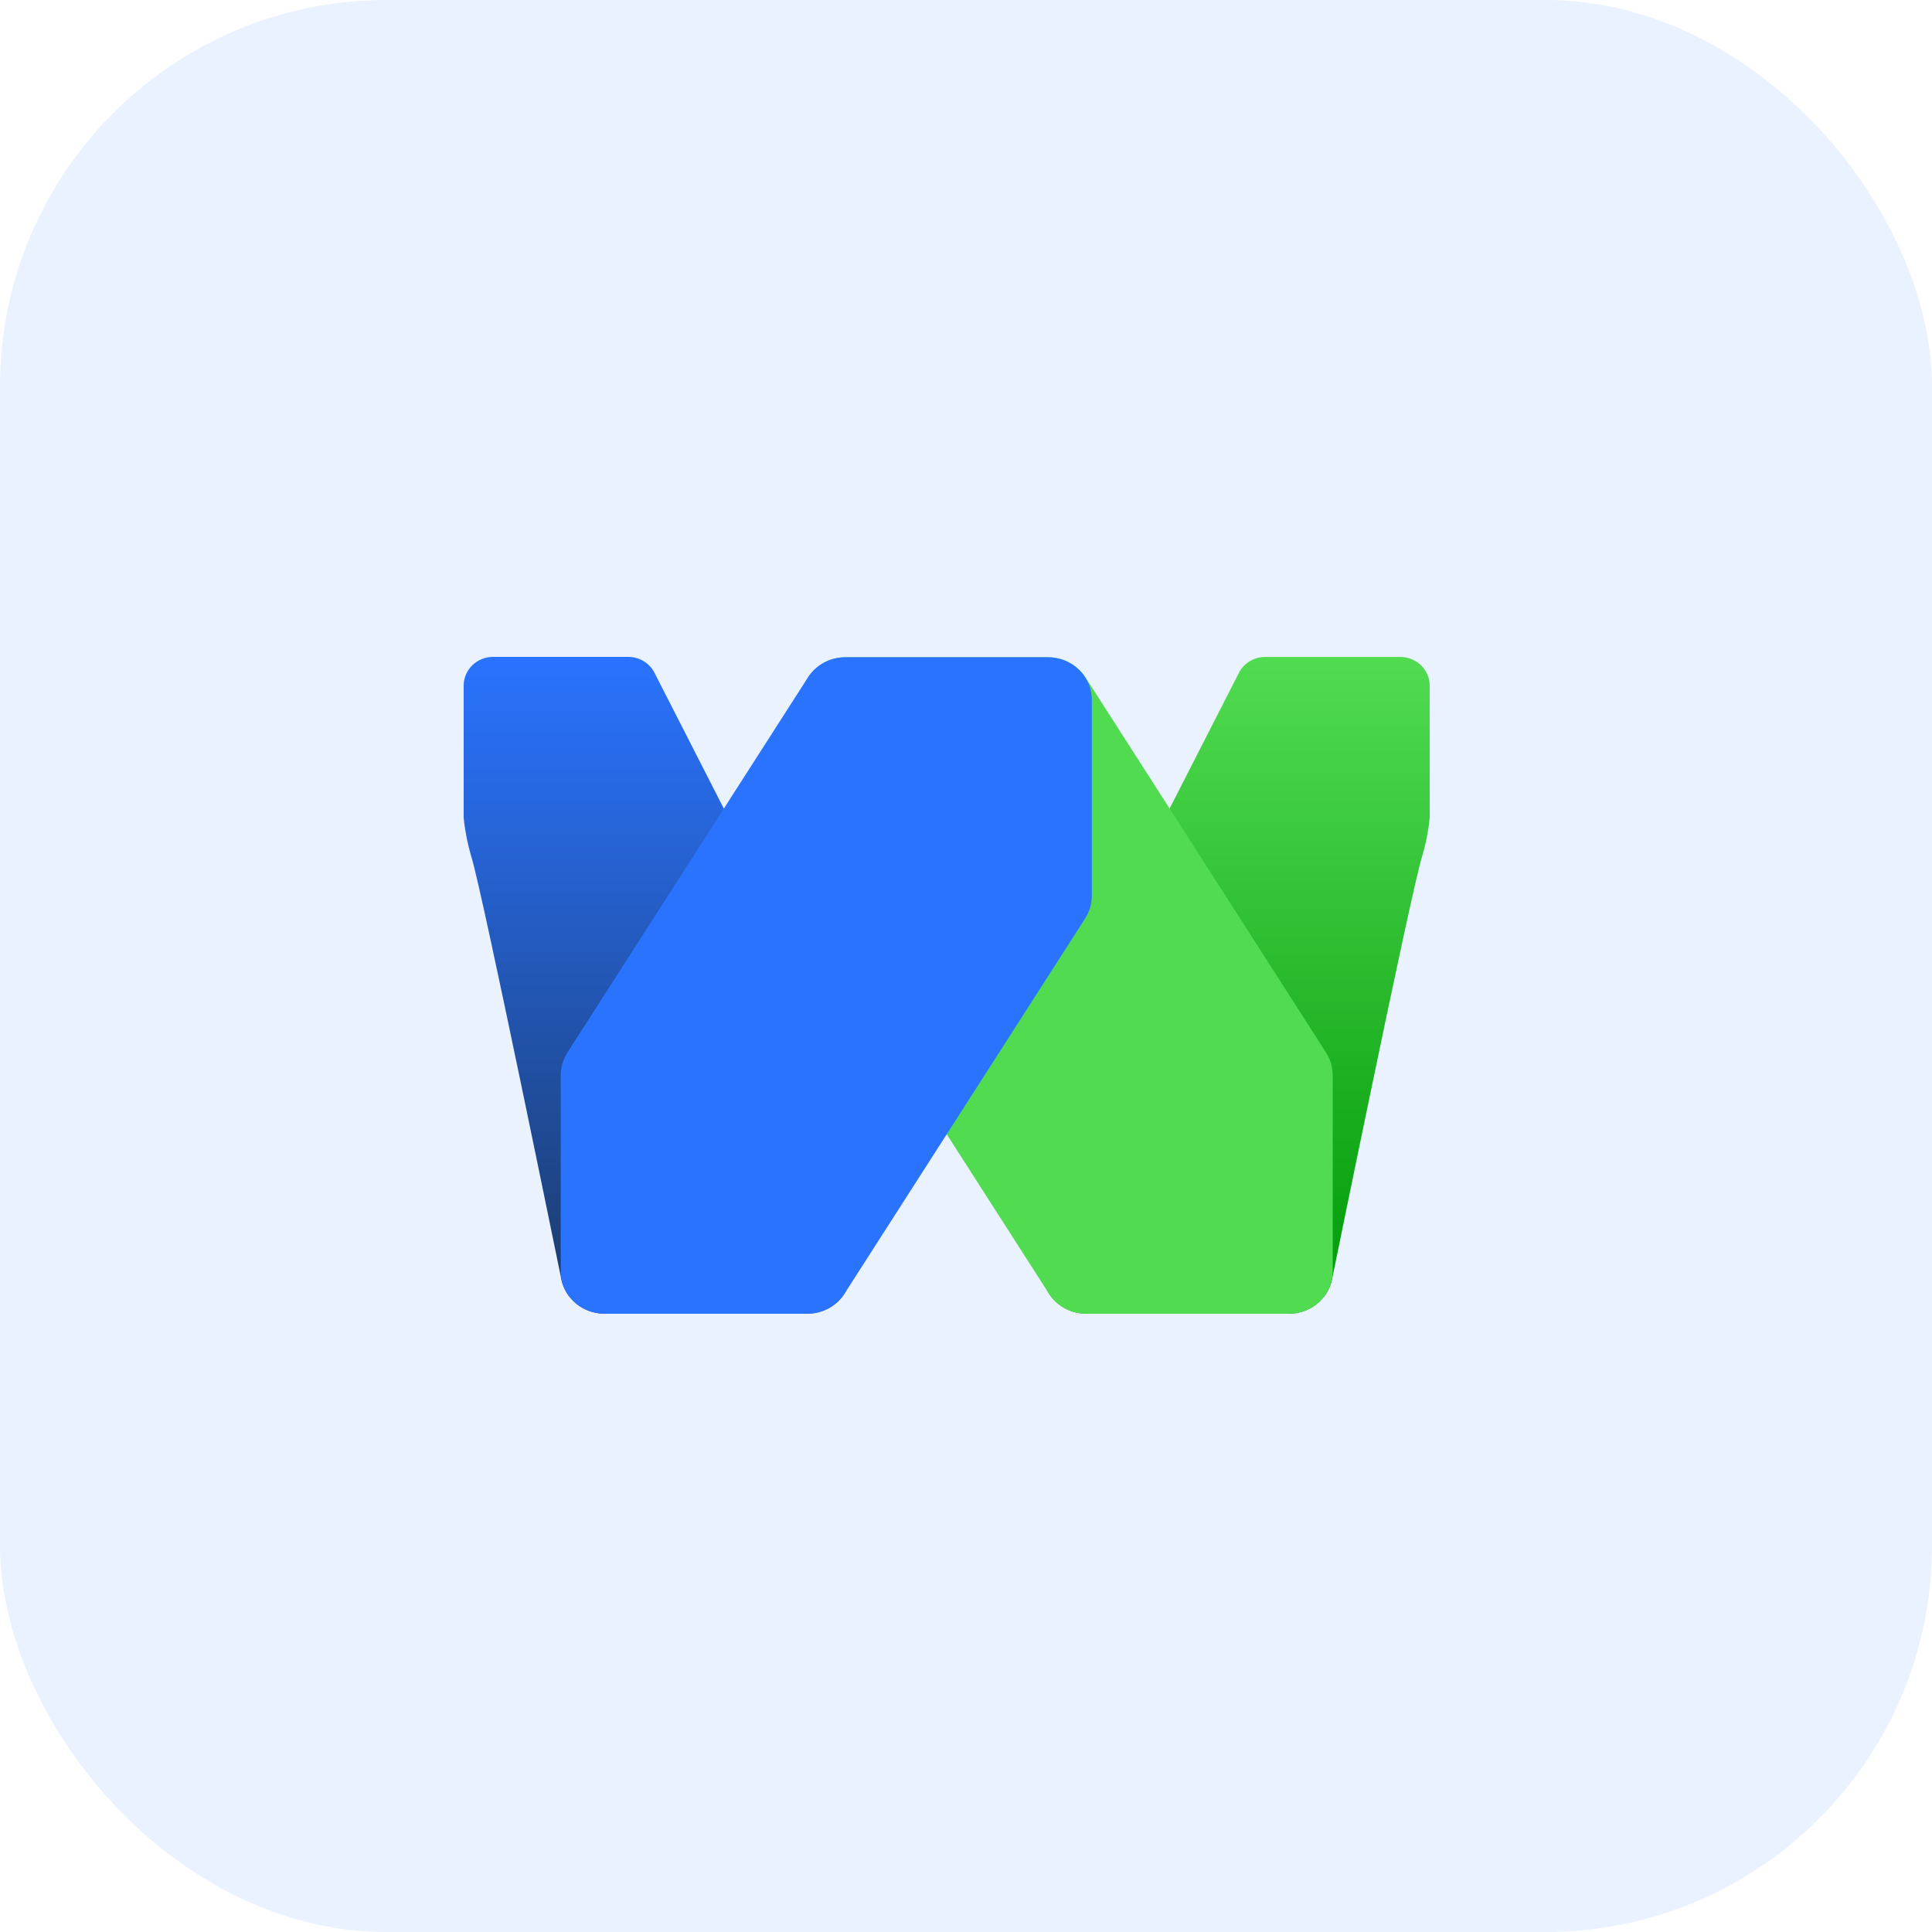
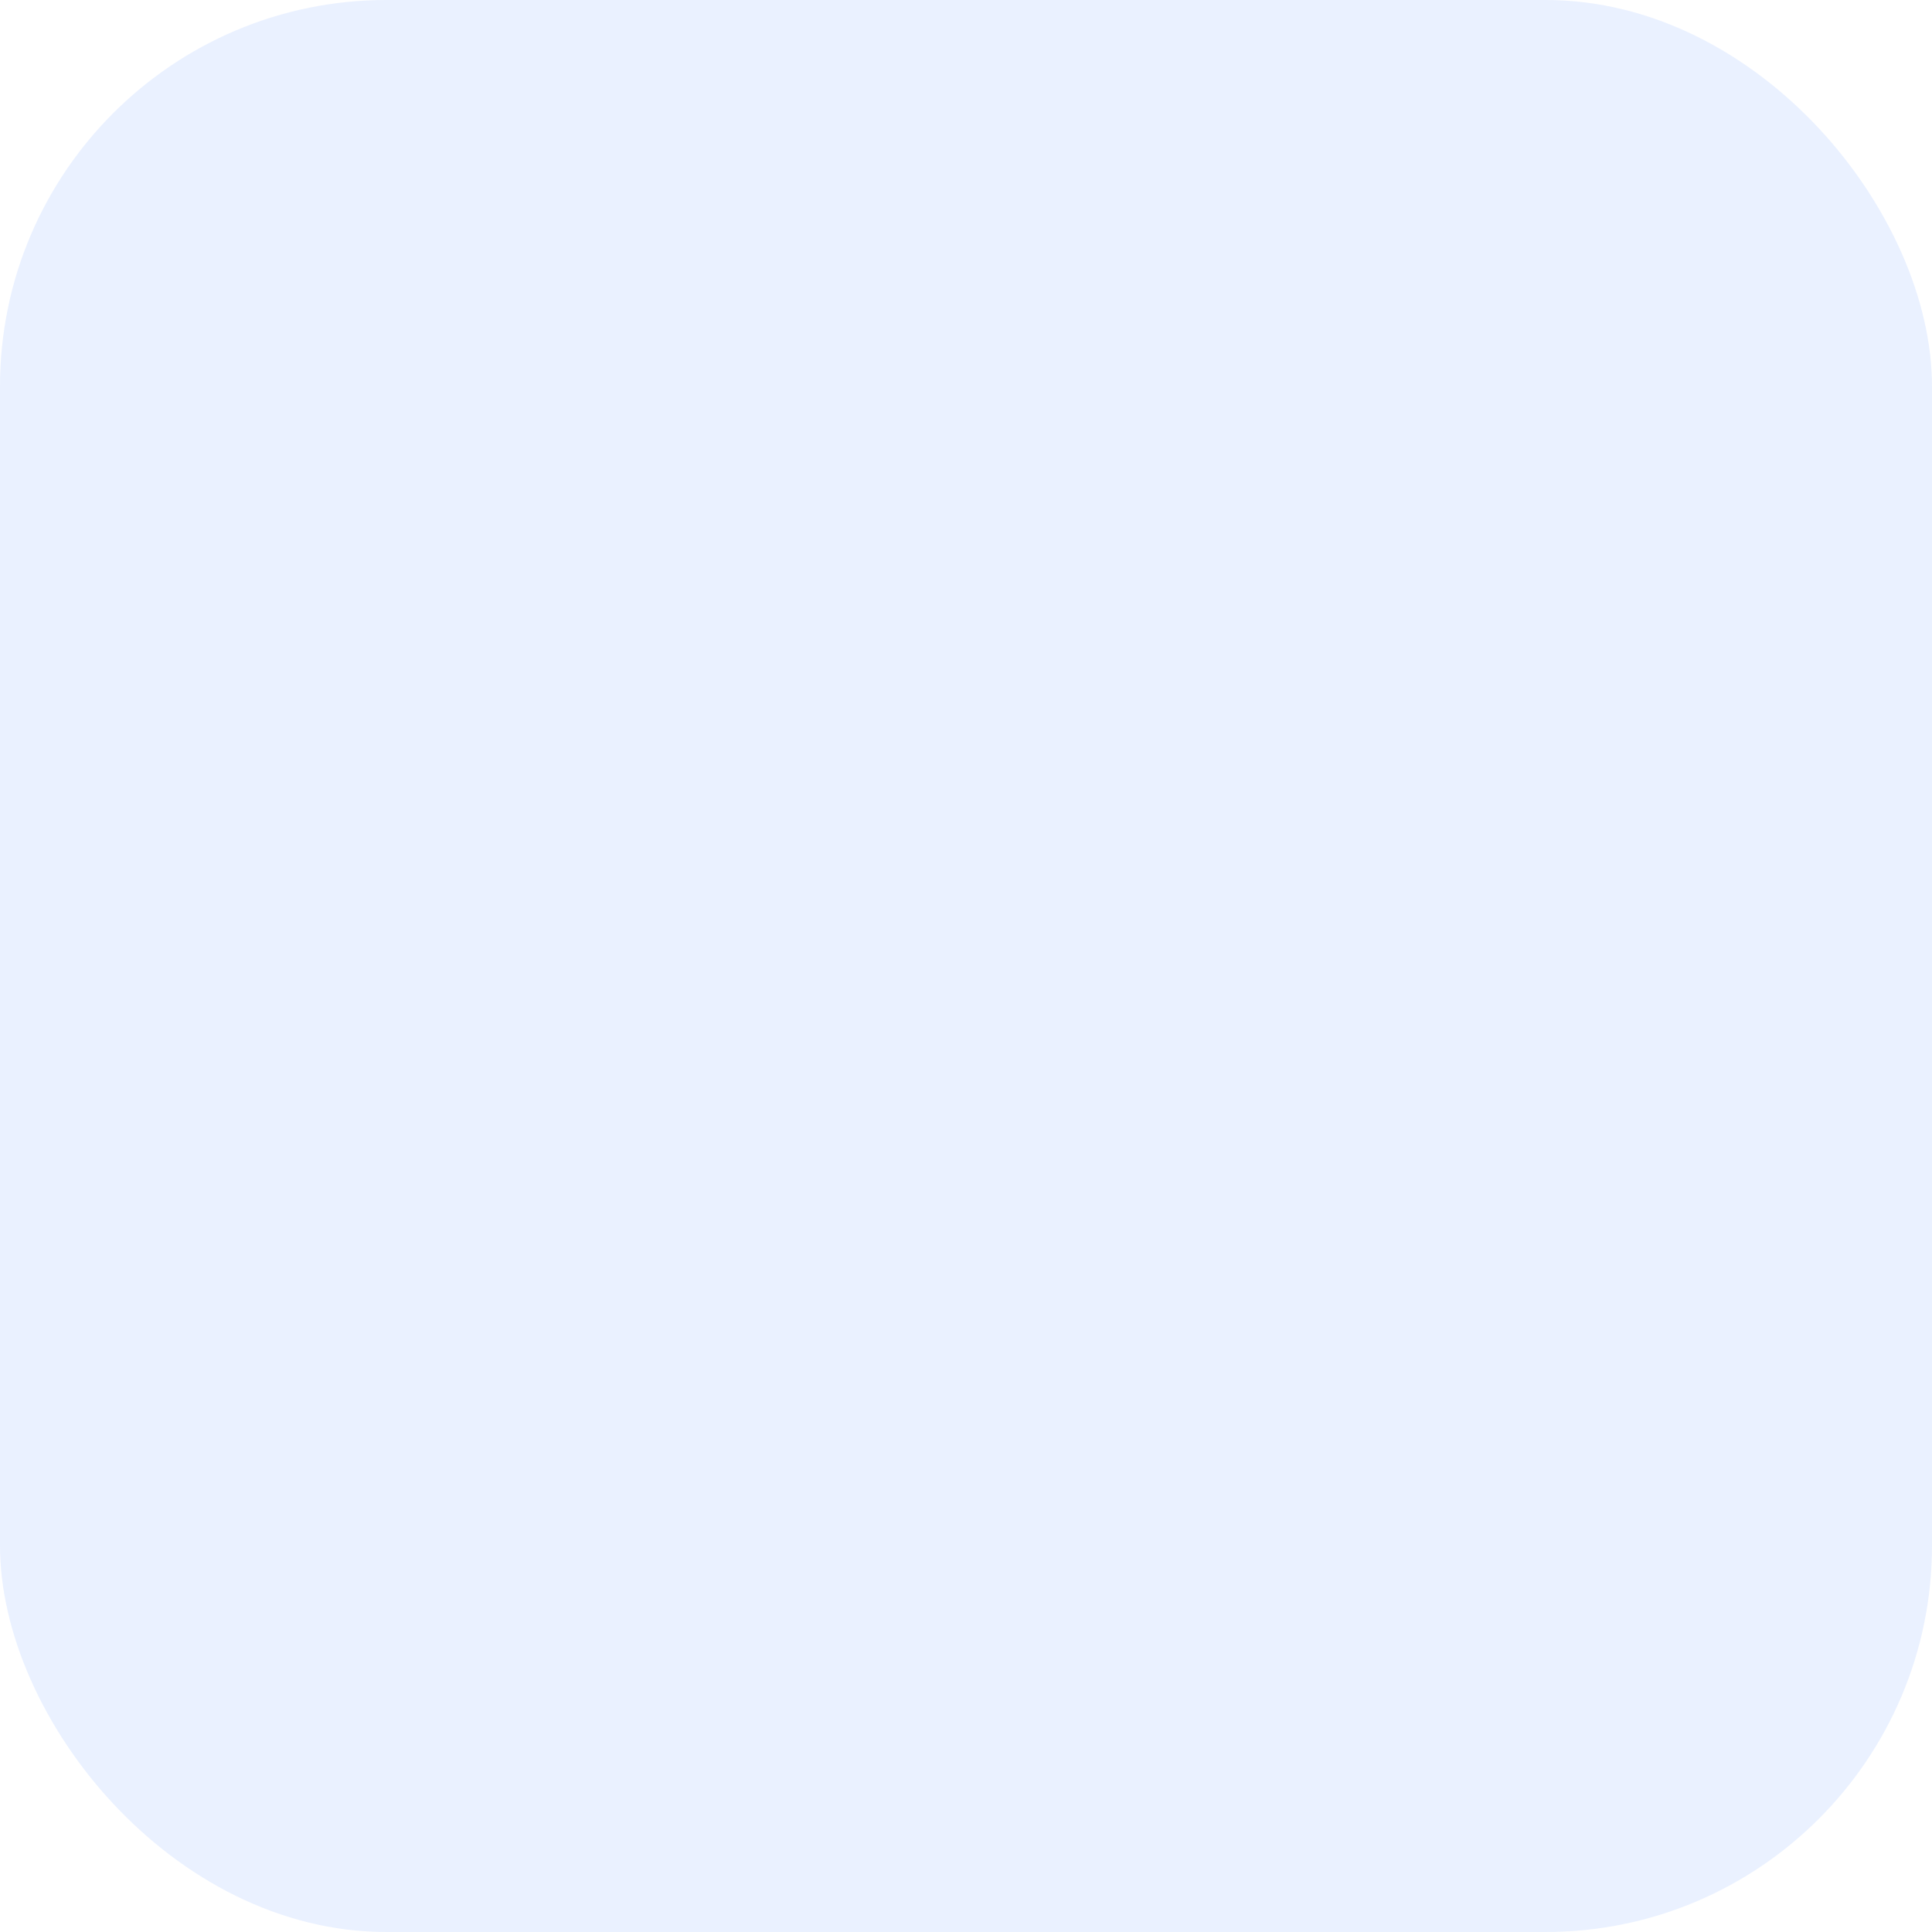
<svg xmlns="http://www.w3.org/2000/svg" width="50" height="50" viewBox="0 0 50 50" fill="none">
  <rect width="50" height="50" rx="10" fill="#2A73FF" fill-opacity="0.1" />
-   <path d="M26.972 27.767V32.886C26.972 33.499 27.482 33.999 28.113 33.999H33.357C33.91 33.999 34.371 33.614 34.475 33.105C34.475 33.105 34.475 33.105 34.475 33.102C34.475 33.097 34.477 33.095 34.477 33.093C34.505 32.96 36.489 23.211 36.795 22.195C36.818 22.122 36.922 21.78 36.984 21.311C36.989 21.279 36.995 21.226 37.001 21.156V17.744C37.001 17.335 36.66 17.002 36.239 17.002H32.743C32.45 17.002 32.197 17.163 32.069 17.399C32.066 17.403 32.065 17.408 32.065 17.409C31.818 17.901 27.266 26.801 27.036 27.242C27.036 27.244 27.033 27.248 27.031 27.252C26.957 27.4 26.972 27.595 26.972 27.769V27.767Z" fill="url(#paint0_linear_2299_2468)" />
-   <path d="M27.124 33.446C27.124 33.446 27.128 33.452 27.13 33.456C27.131 33.459 27.134 33.462 27.136 33.466C27.335 33.785 27.698 34 28.111 34H33.352C33.981 34 34.491 33.507 34.491 32.897V27.826C34.491 27.614 34.428 27.415 34.321 27.247C34.318 27.244 34.317 27.241 34.315 27.236C34.312 27.231 34.309 27.226 34.309 27.226C34.302 27.213 28.119 17.572 28.113 17.562C28.113 17.56 28.11 17.557 28.107 17.553C28.104 17.55 28.102 17.547 28.101 17.543C27.902 17.224 27.539 17.009 27.125 17.009H21.885C21.256 17.009 20.746 17.502 20.746 18.112V23.183C20.746 23.395 20.808 23.594 20.916 23.762C20.919 23.767 20.922 23.771 20.922 23.773C20.923 23.776 22.655 26.476 27.125 33.446H27.124Z" fill="#51DB51" />
-   <path d="M21.969 27.251C21.969 27.251 21.965 27.244 21.965 27.241C21.734 26.8 17.184 17.9 16.936 17.408C16.936 17.406 16.933 17.402 16.931 17.398C16.805 17.161 16.55 17 16.257 17H12.761C12.342 17 12 17.332 12 17.743V21.155C12.006 21.224 12.013 21.279 12.016 21.31C12.079 21.779 12.183 22.121 12.205 22.194C12.51 23.209 14.495 32.958 14.524 33.092C14.524 33.092 14.524 33.096 14.525 33.1C14.525 33.102 14.525 33.103 14.525 33.103C14.629 33.613 15.09 33.997 15.643 33.997H20.888C21.518 33.997 22.029 33.499 22.029 32.884V27.766C22.029 27.59 22.042 27.396 21.969 27.249V27.251Z" fill="url(#paint1_linear_2299_2468)" />
-   <path d="M21.877 33.446C26.347 26.476 28.079 23.776 28.081 23.773C28.081 23.773 28.084 23.768 28.087 23.762C28.194 23.594 28.256 23.395 28.256 23.183V18.112C28.256 17.502 27.746 17.009 27.117 17.009H21.877C21.464 17.009 21.101 17.222 20.901 17.543C20.9 17.546 20.897 17.549 20.896 17.553C20.893 17.557 20.891 17.56 20.89 17.562C20.884 17.572 14.701 27.213 14.693 27.226C14.693 27.226 14.69 27.231 14.687 27.236C14.686 27.239 14.683 27.242 14.681 27.247C14.574 27.415 14.512 27.614 14.512 27.826V32.897C14.512 33.507 15.022 34 15.651 34H20.891C21.305 34 21.667 33.787 21.867 33.466C21.868 33.463 21.871 33.46 21.872 33.456C21.874 33.453 21.877 33.45 21.878 33.446H21.877Z" fill="#2A73FF" />
  <defs>
    <linearGradient id="paint0_linear_2299_2468" x1="31.986" y1="17" x2="31.986" y2="33.999" gradientUnits="userSpaceOnUse">
      <stop stop-color="#51DB51" />
      <stop offset="1" stop-color="#009907" />
    </linearGradient>
    <linearGradient id="paint1_linear_2299_2468" x1="17.016" y1="17" x2="17.016" y2="33.999" gradientUnits="userSpaceOnUse">
      <stop stop-color="#2A73FF" />
      <stop offset="1" stop-color="#1B3A6A" />
    </linearGradient>
  </defs>
</svg>